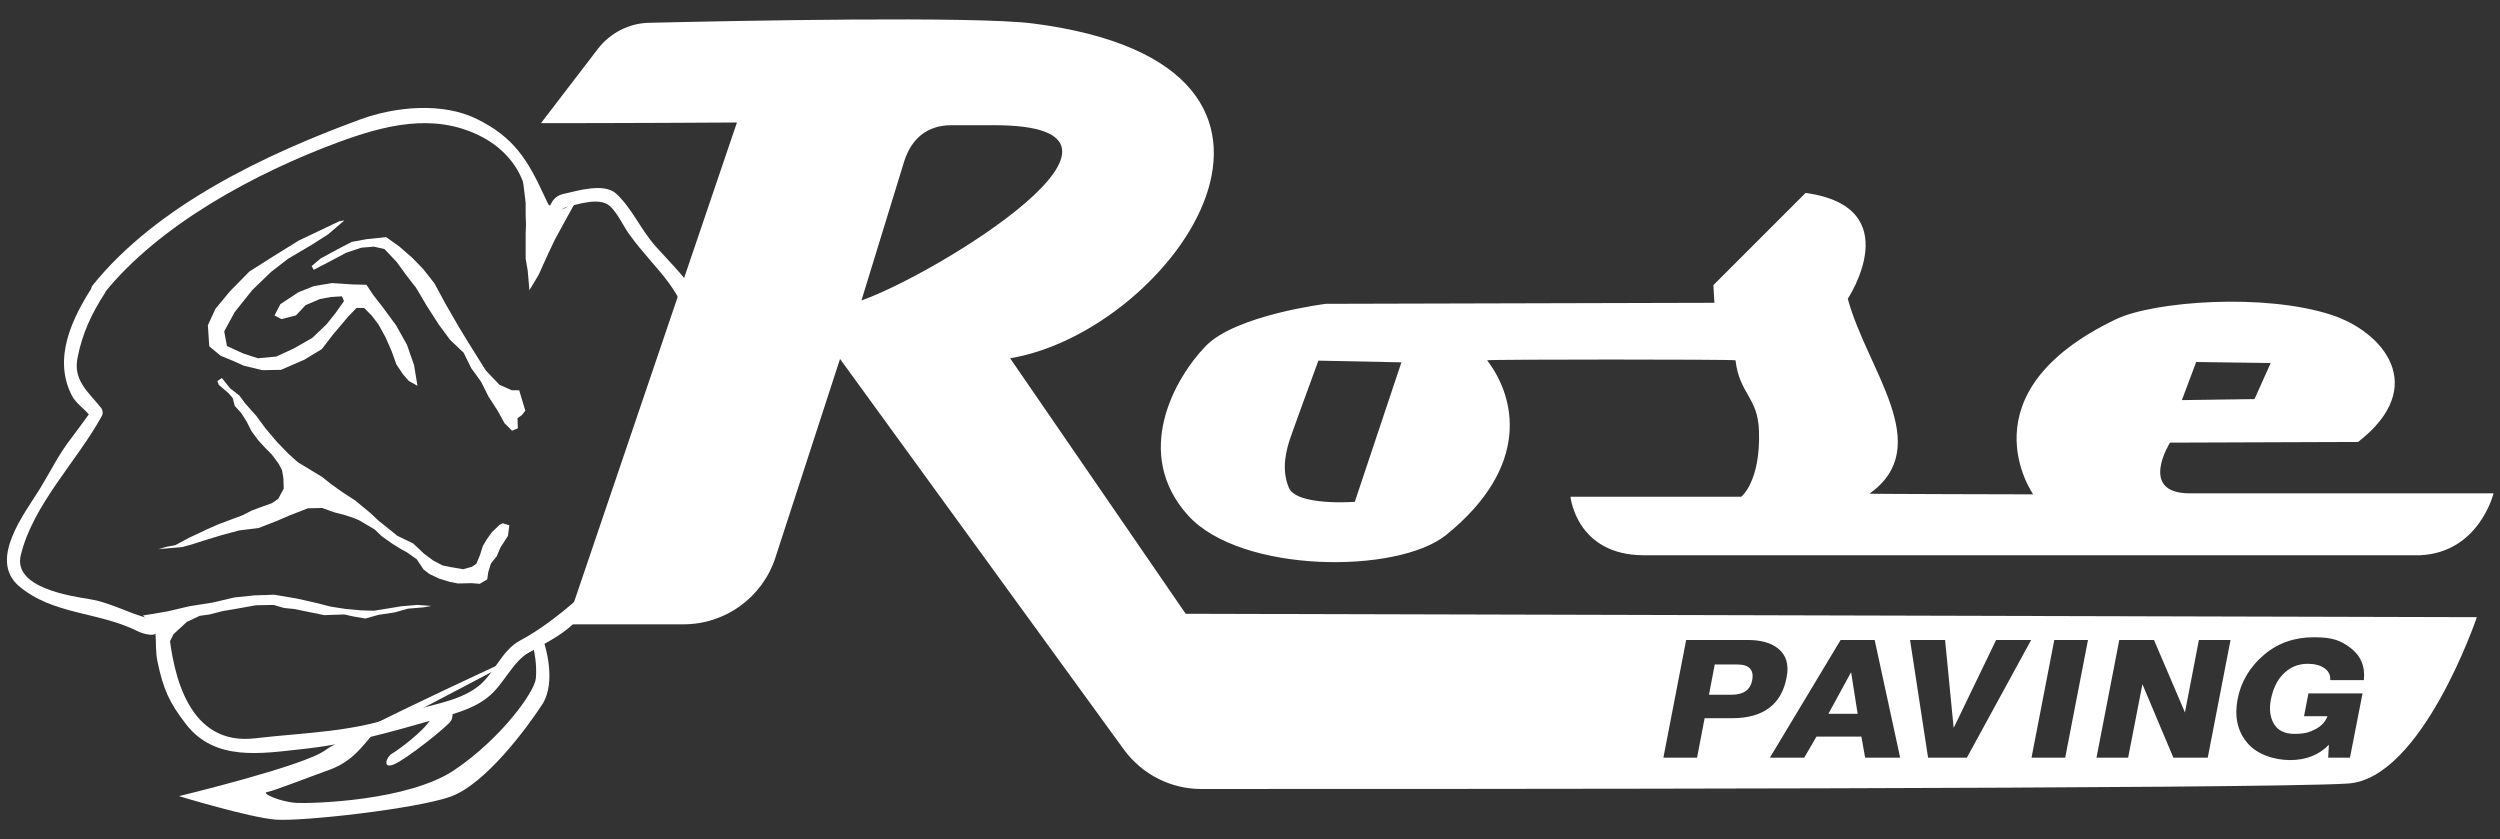
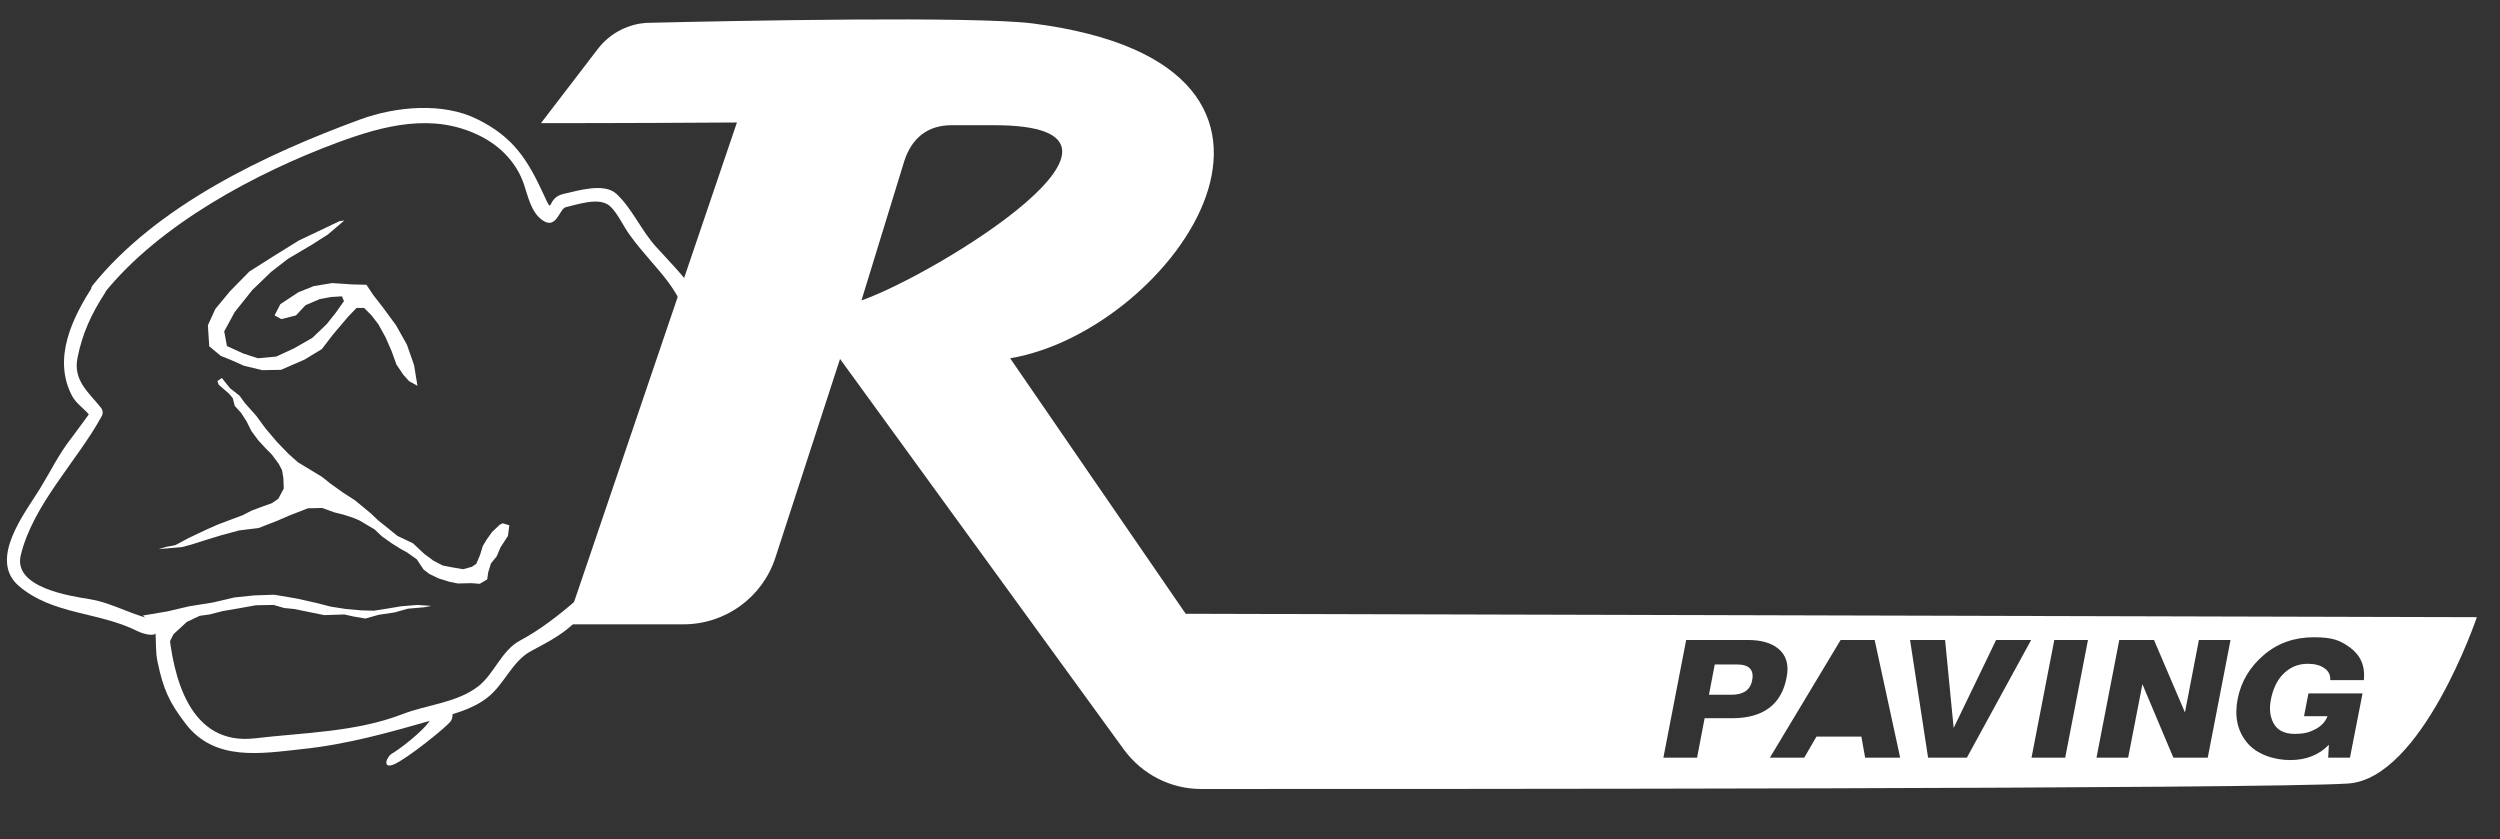
<svg xmlns="http://www.w3.org/2000/svg" id="Layer_1" version="1.1" viewBox="0 0 734.8 246.6">
  <rect x="0" y="0" width="734.8" height="246.6" fill="#333333" stroke="none" />
  <defs>
    <style>
      .st0 {
        fill: #fff;
      }
    </style>
  </defs>
  <g>
-     <polygon class="st0" points="544 197.7 537.4 209.8 546 209.8 544.1 197.7 544 197.7" />
    <path class="st0" d="M348.5,180.4l-51.6-75.1c47.9-8,103.3-86,6.7-98.4-17.2-2.2-87.2-.8-112.8-.2-5.9.1-11.5,3-15.1,7.7l-16.7,21.8s28,0,57.6-.2l-50.1,147.5h34.4c12.3,0,23.2-7.9,27-19.6l19-58.4,83.5,114.9c5.3,7.2,13.7,11.5,22.6,11.5,68.3,0,312.1,0,337.1-1.6,21.8-1.4,37.9-48.9,37.9-48.9l-379.6-1h0ZM253.2,88.3l12.6-41c2.2-6.7,6.8-10.5,13.9-10.5,2.8,0,10.9,0,12.5,0,54.4,0-17,43.8-39,51.5ZM501,211.2l-2.2,11.5h-9.9l6.7-34.6h18c3.9,0,6.9.8,9,2.5,2.4,1.9,3.3,4.8,2.5,8.6-1.5,7.9-6.9,11.9-16,11.9h-8.1ZM548.2,222.7l-1.1-6.2h-13.2l-3.6,6.2h-10.1l20.8-34.6h10l7.5,34.6h-10.3,0ZM578.1,222.7h-11.4l-5.3-34.6h10.3l2.5,25.7h.1l12.4-25.7h10.3l-18.9,34.6ZM607,222.7h-9.9l6.7-34.6h9.9l-6.7,34.6ZM649,222.7h-10.2l-9.1-21.6-4.2,21.6h-9.3l6.7-34.6h10.2l9.1,21.3,4.1-21.3h9.3l-6.7,34.6h0ZM694.8,199.9h-9.9c.1-1.4-.4-2.6-1.7-3.5s-2.9-1.3-4.9-1.3c-3,0-5.4,1.1-7.4,3.2-1.7,1.8-2.8,4.2-3.4,7.1-.6,2.9-.3,5.2.7,7.1,1.1,2.1,3.2,3.2,6.2,3.2s4.5-.5,6.2-1.4,2.9-2.2,3.5-3.8h-6.9l1.3-6.7h15.9l-3.7,18.9h-6.4l.2-3.8c-2.9,3-6.7,4.5-11.4,4.5s-9.9-1.7-12.7-5.2c-2.8-3.4-3.7-7.7-2.7-12.8s3.6-9.4,7.7-12.9,9-5.2,14.7-5.2,7.8,1,10.6,3c3.1,2.3,4.5,5.4,4.1,9.5h0Z" />
    <path class="st0" d="M510.6,195.3h-6.6l-1.7,8.9h6.6c3.5,0,5.6-1.4,6.1-4.3.6-3-.9-4.6-4.4-4.6h0Z" />
  </g>
  <g>
-     <path class="st0" d="M159.9,189.2s-58.2,26.7-64.3,31.3c-6.1,4.6-43,13.5-43,13.5,0,0,20.7,6.3,28.4,6.9,7.7.6,40.9-3.1,51.3-6.7,10.3-3.6,22.7-20.4,27.1-27.2,4.3-6.7.6-17.8.6-17.8h0ZM157.5,199.4c-.4,4.1-10.4,17.8-23.9,26.9-13.5,9.1-41.4,9.9-46.4,9.7-4.9-.3-10.6-2.9-8.7-3.2,1.9-.3,11.8-4.2,18.5-6.6,6.7-2.5,9.7-7.1,12.5-10.3l47.4-24.9s1,4.2.6,8.4h0Z" />
    <path class="st0" d="M30.6,86.2c16.2-20.2,44.6-35.4,68.6-44.3,13.8-5.1,28.1-8.8,41.8-2,6.1,3,10.9,8,13,14.3,1.2,3.5,2.1,8.2,5.4,10.5,4.2,3,5-3.4,6.9-3.8,3.5-.8,9.9-3.1,13-.3,2.3,2.1,4,6.1,5.9,8.6,7.5,10.4,16.9,16.5,17.4,30.3.3,9.1,3.9,5.8,7.4,11.9,4.1,7.3,1,13.5-2.2,20.2-5.8,12.2-12.1,21.4-22.4,30.4-10.3,8.9-20.6,19.9-32.6,26.3-5.4,2.9-7.5,9.7-12.2,13.4-6.3,4.9-15.1,5.4-22.3,8.2-13.8,5.3-28.8,5.4-43.3,7.1-19.3,2.3-24.2-18-25.5-32.8,0-.9-1-1.6-1.8-1.7-7.7-.8-13.9-5.2-21.4-6.4-5.4-.9-22.5-3.3-20.2-12.9,3.6-14.9,16.5-27.6,23.7-40.7.5-.8.5-1.7,0-2.5-3.7-4.7-8.4-8.1-7-14.9,1.4-7.1,4.1-12.9,8-18.9,1.5-2.2-1.9-4.6-3.3-2.4-6.3,9.6-12.1,21.6-6.3,32.6,1.2,2.2,3.3,3.5,4.9,5.4,0,0-4,5.5-5,6.8-3.8,4.8-6.2,9.9-9.4,15.1-4.3,7-15.2,20.7-6.2,28.5,10.1,8.6,23.3,7.5,34.9,13.3,2.2,1.1,5.4,1.5,5.3.5.2,2.8,0,5.7.6,8.5,1.7,8.1,3.4,11.9,8.4,18.4,8.5,10.9,21.9,8.6,33.9,7.3,13.5-1.4,25.8-4.9,38.7-8.6,5.6-1.7,11.3-2.9,16-6.6,5-3.9,7.2-10.7,12.9-13.7,4.5-2.4,11-5.7,14-9.9,4.2-5.8,9.9-7.8,14.6-12.7,8.2-8.5,18.2-15.8,22.9-26.9,3.8-9,12.7-20.2,6.9-30.4-2.9-5.1-6.9-5.6-7.9-11.2-.8-4.8,0-11.2-3.2-15.4-3.2-4.4-7.1-8.3-10.8-12.4-4.3-4.8-6.9-11.1-11.5-15.4-3.6-3.4-11.5-.9-15.6,0-5.2,1.2-2.8,6.8-5.7.4-4.8-10.4-8.9-17.1-19.7-22.4-10.1-5-23.9-3.7-34.3.1-27.8,10.2-59.8,25.3-78.7,48.8-1.6,2.1,1.7,4.4,3.3,2.4" />
-     <polygon class="st0" points="155.6 85.3 158.3 80.8 161.2 74.4 163.1 70.4 166 65.1 169.2 59.3 164.3 62.2 159.6 61.2 156.5 57.4 153.5 51.3 154.5 59.6 154.5 62.9 154.6 66 154.5 68.7 154.5 72.7 154.5 76 155.1 79.5 155.6 85.3" />
    <path class="st0" d="M126.6,211.4c-2.1,3.6-9.9,9.3-11.4,10.1-1.5.8-3,4.6.5,3.2,3.6-1.4,16.1-11.4,16.9-12.9.8-1.5.2-3.3.2-3.3l-6.3,3h0Z" />
    <polygon class="st0" points="92.4 138.8 87.6 135.9 84.8 133.4 81.5 130 78.1 126 75.3 122.2 72 118.5 70.4 116.3 67.6 114.1 65.2 111.1 63.9 112 64.3 113.1 65.8 114.4 67.2 115.6 68.4 117 69 119.3 70.9 121.4 72.5 123.9 73.9 126.7 75.9 129.4 78.1 131.8 79.9 133.6 81.9 136.3 82.9 138.2 83.3 140.6 83.4 143.6 81.8 146.6 79.9 147.9 77.1 148.9 73.9 150.1 71.4 151.4 68.2 152.6 64.2 154.1 60.8 155.6 55.5 158.1 51.6 160.2 50.7 160.4 49 160.7 46.6 161.4 53.5 160.8 56.1 160.1 60.2 158.8 65.1 157.3 70.3 155.9 76 155.2 81.4 153.1 85.1 151.5 90.5 149.4 94.7 149.3 98.3 150.6 101.1 151.3 104.1 152.3 105.7 153 108.4 154.6 110.1 155.6 112.2 157.6 115 159.6 117.7 161.3 119.7 162.4 122.5 164.4 124.5 167.4 126.2 168.7 128.9 170 132.1 171 134.6 171.5 138.6 171.4 141 171.6 143.2 170.3 143.5 168.2 144.3 165.6 146 163.5 147.1 160.9 149.3 157.5 149.7 154.4 147.8 153.8 146.9 154.2 144.6 156.4 143.1 158.5 141.9 160.5 141.1 163.1 140 165.7 138.7 166.6 136.1 167.3 132.6 166.7 130.1 166.2 127.4 164.8 124.7 162.8 121.4 159.7 119.1 158.6 116.8 157.5 113.6 154.9 111.2 153 109 150.9 104.4 147.1 100.7 144.7 97.2 142.2 94.7 140.2 92.4 138.8" />
    <polygon class="st0" points="99.8 65 87.8 70.7 80.4 75.3 73.3 79.8 67.6 85.6 63.3 90.8 61.1 95.6 61.5 101.8 64.9 104.6 68.1 105.9 71.7 107.5 77.1 108.8 82.6 108.7 89.5 105.7 94.6 102.6 97.9 98.3 102.3 93.1 104.8 90.5 107 90.5 109.2 92.7 111.2 95.3 113.3 99.1 115.1 103.2 116.5 107.1 118.5 110.1 120.2 112 122.7 113.4 121.7 107.3 119.6 101.3 116.4 95.6 112.5 90.3 109.7 86.7 107.7 83.7 103.6 83.6 97.6 83.2 92.2 84.1 87.7 85.9 82.4 89.4 80.7 92.7 82.7 93.8 87 92.7 89.8 89.7 94 87.9 97.2 87.3 100.5 87.1 101.1 88.5 98.7 91.9 96 95.3 91.8 99.3 86.4 102.4 81.2 104.8 75.8 105.3 71.5 103.9 66.7 101.7 65.9 97.4 69 91.7 74.2 85.2 79.7 79.9 84.6 76.1 91.7 71.9 96.4 68.9 101.2 64.8 99.8 65" />
-     <polyline class="st0" points="92.2 79.3 97.6 76.5 101.7 74.3 106.2 72.8 109.9 72.5 113 73.2 116.6 77 119.5 81 122.3 84.6 125.5 90 128.9 95.3 132.3 99.9 136.3 103.7 138.5 108.2 141.4 112.2 143.6 116.6 146.2 120.6 148.3 124.4 150.5 126.6 152.2 125.9 152.1 122.9 153.4 122 154.4 120.7 152.6 114.7 150.4 114.7 146.8 113.1 142.8 108.9 138.6 102.2 135.1 96.5 131 89.4 127.7 83.3 124.4 79.1 121.2 75.8 117.3 72.4 113.5 69.7 107.7 70.3 103.4 71.1 100.3 72.7 97.3 74.3 94.2 76 91.6 78.2" />
    <polyline class="st0" points="48.8 190.8 51 186.4 54.9 182.8 58.7 181 61.6 180.6 65.5 179.6 70.2 178.8 75.2 177.9 80.4 177.8 83.5 178.7 86.5 179 90.4 179.8 95.3 180.8 101.2 180.6 103.9 181.2 107.4 181.8 111.3 180.7 116 180 119.9 178.9 124.6 178.5 126.8 178.1 122.7 177.8 117.9 178.2 114.3 178.8 109.9 179.5 106.2 179.4 101.7 179 97.2 178.3 92.9 177.2 87.1 175.9 80.6 174.8 74.7 175 68.9 175.6 62.5 177.1 55.6 178.2 49.2 179.7 44.5 180.5 42 180.9 45 183.7 46 185.4 47.3 188.5 47.3 193" />
  </g>
-   <path class="st0" d="M389.8,89.3l114.1-.3-.3-5.2,27.1-27.1c30.3,4.2,12.4,31.1,12.4,31.1,5.7,21.1,25.9,43.3,6.4,57.3-.1.1,48.1.2,48.1.2,0,0-21.1-29.8,24.4-51.5,11.2-5.3,43.8-7.7,63.4-1.2,14.9,4.9,28.8,20.9,7.7,37.3l-55.3.2s-9.4,14.9,5.8,14.9h89.3s-4.2,17.4-21.6,18.2h-228.1c-19.9,0-21.6-17.2-21.6-17.2h50.2s5.7-4.5,5.2-19.3c-.3-10-5.7-10.8-6.9-20.8,0-.3-73.2-.3-73,0,8.4,11,12.9,31.1-12,51.3-14.3,11.6-60.4,11.4-75.9-5.7-16.4-18.2-4-40.3,5.2-49.8,8.8-9.1,35.3-12.4,35.3-12.4M379.3,128.6c-1.2,3.5-2.8,9.2-.5,14.7,2.2,5.5,19.4,4.2,19.4,4.2l13.7-41-24.4-.5s-7,19.1-8.2,22.6M662.6,117.4l4.8-10.7-21.9-.3-4.2,11.2,21.4-.3h0Z" />
</svg>